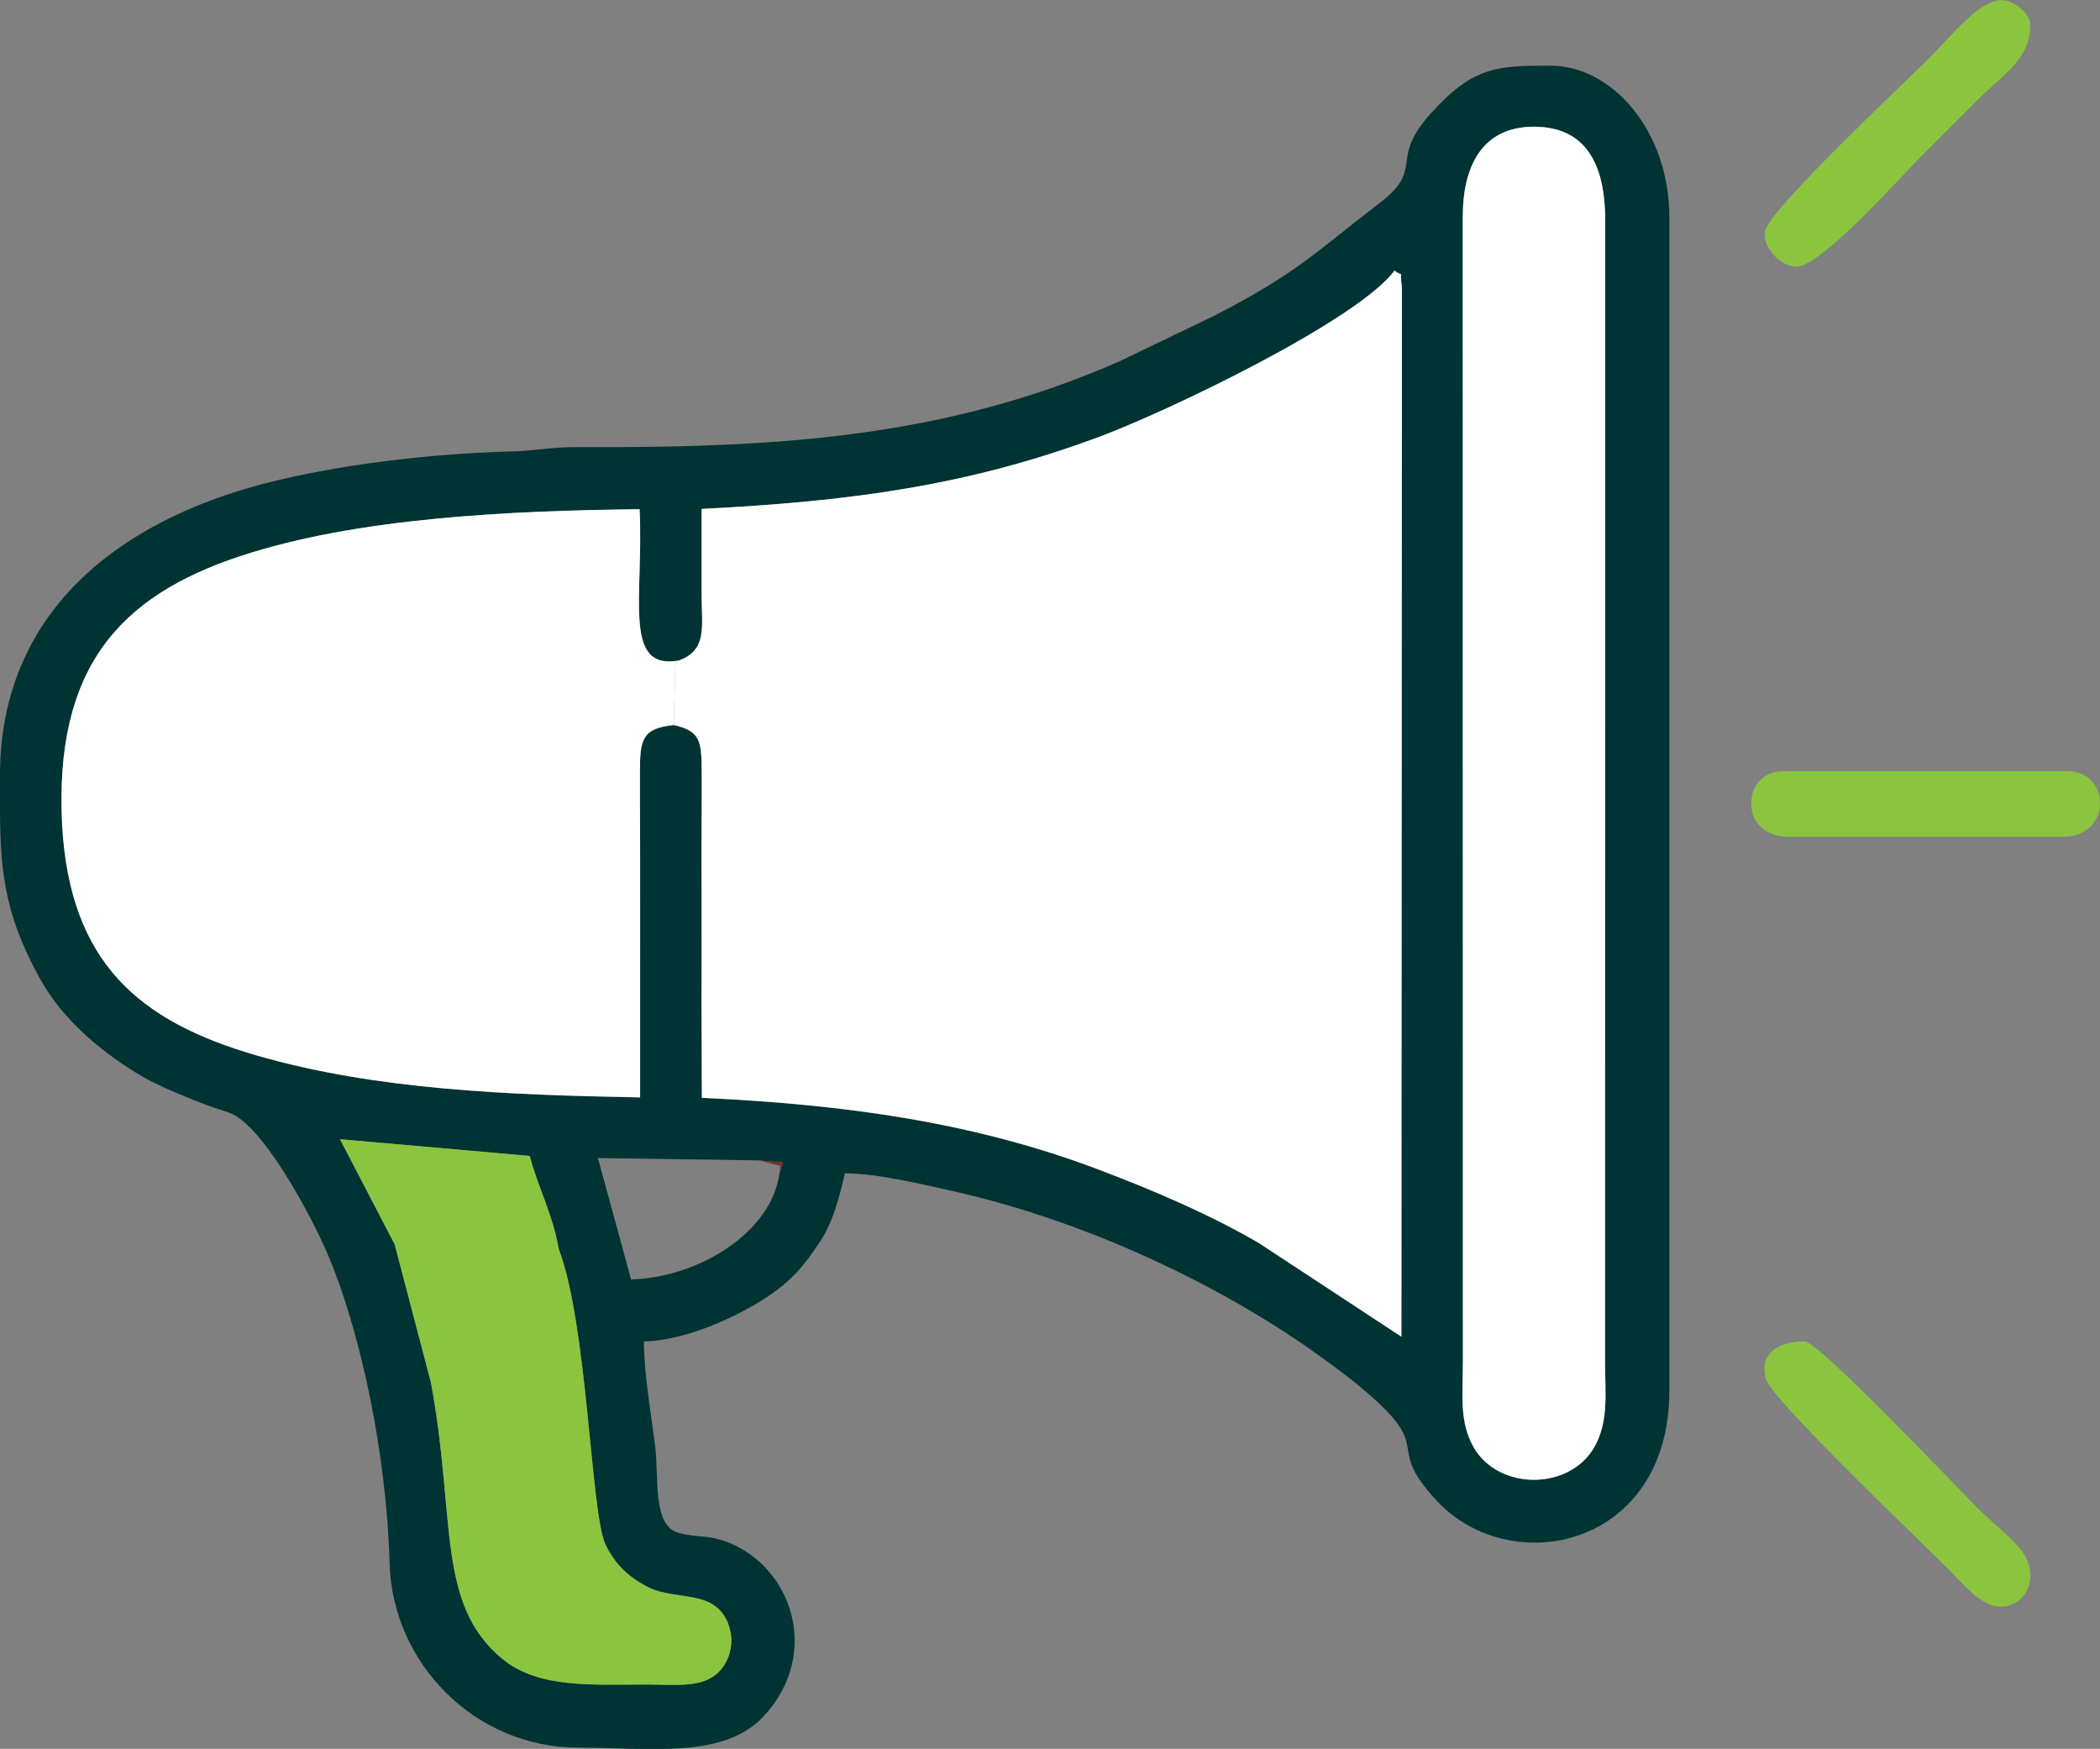
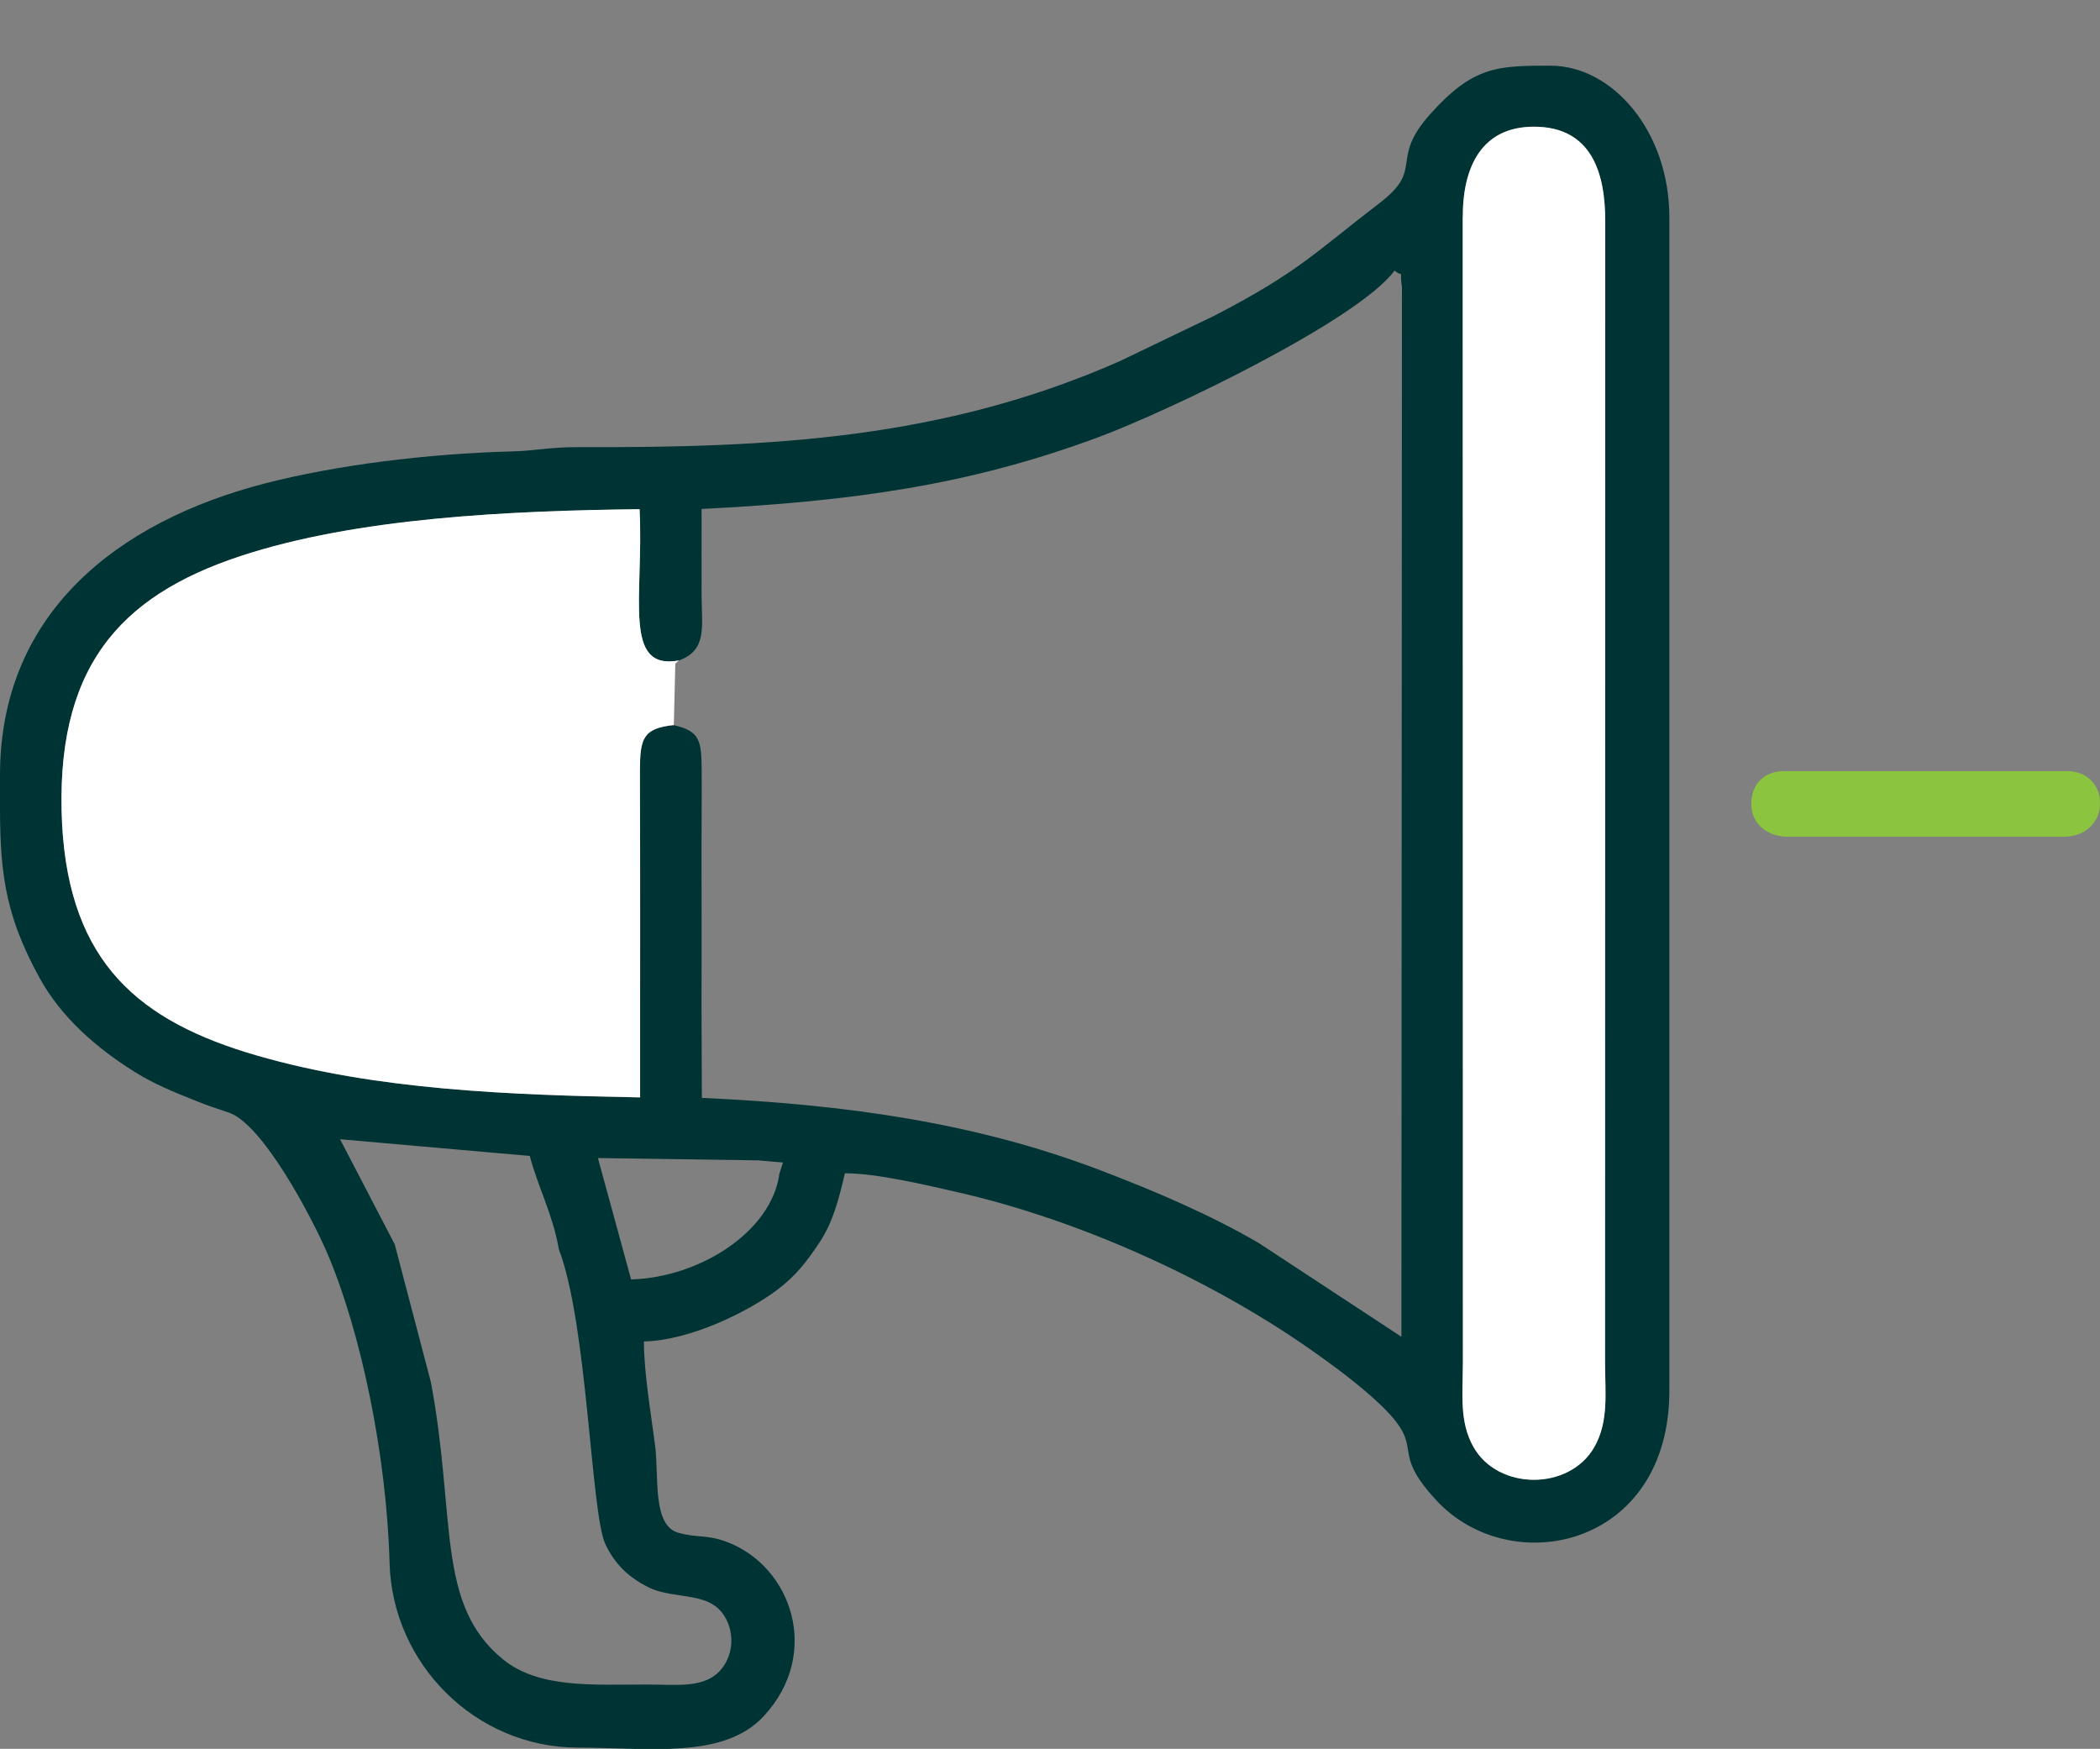
<svg xmlns="http://www.w3.org/2000/svg" xml:space="preserve" width="13.5mm" height="11.242mm" style="shape-rendering:geometricPrecision; text-rendering:geometricPrecision; image-rendering:optimizeQuality; fill-rule:evenodd; clip-rule:evenodd" viewBox="0 0 237.39 197.68">
  <rect x="0" y="0" width="237.39" height="197.68" fill="#808080" stroke="none" />
  <defs>
    <style type="text/css">  .fil0 {fill:#003333} .fil3 {fill:#822E2C} .fil2 {fill:#8BC53F} .fil1 {fill:white} .fil4 {fill:white}  </style>
  </defs>
  <g id="Layer_x0020_1">
    <g id="_3706180208">
      <path class="fil0" d="M165.37 154.04l-0.02 -129.47c-0.01,-5.75 2.16,-10.25 8.05,-10.25 6.57,0 8.07,5.32 8.05,10.72l-0.02 128.98c0.01,3.54 0.42,6.66 -1.2,9.53 -2.81,4.97 -10.88,4.93 -13.67,0.01 -1.61,-2.85 -1.21,-6 -1.2,-9.52zm-165.37 -63.91l0 -2.49c0,-18.29 13.23,-28.7 30.04,-33.02 7.91,-2.03 18.11,-3.34 27.93,-3.6 2.57,-0.07 4.2,-0.49 7.4,-0.48 21.77,0.08 41.24,-0.9 61.22,-9.72l10.65 -5.12c9.6,-4.96 11.46,-7.2 18.75,-12.78 5.1,-3.9 0.98,-4.78 5.71,-10.05 4.84,-5.39 7.56,-5.45 13.56,-5.45 7.02,0 13.45,7.41 13.45,17.16l0 132.61c0,17.75 -17.92,21.48 -26.33,12.41 -6.29,-6.78 0.5,-5.42 -9.06,-13.2 -1.44,-1.17 -2.69,-2.09 -4.23,-3.19 -11.47,-8.25 -26.7,-15.23 -40.88,-18.46 -3.46,-0.79 -9.07,-2.13 -12.7,-2.13 -0.69,2.95 -1.36,5.54 -2.86,7.8 -1.43,2.16 -2.69,3.8 -4.81,5.39 -3.27,2.45 -9.78,5.7 -15.05,5.82 0,3.6 0.85,8.48 1.26,11.72 0.46,3.56 -0.34,9.06 2.62,9.9 2.16,0.61 3.2,0.18 5.47,1.03 7.33,2.74 10.76,12.58 4.22,19.68 -4.54,4.93 -13.06,3.58 -20.99,3.58 -11.65,0 -21.02,-9.5 -21.33,-20.86 -0.33,-12.21 -3.25,-26.2 -7.08,-35.11 -1.74,-4.05 -7.28,-14.53 -11.09,-15.81 -1.63,-0.55 -2.22,-0.72 -3.76,-1.34 -2.61,-1.05 -4.69,-1.89 -6.92,-3.28 -4.26,-2.67 -8.25,-6.12 -10.72,-10.61 -4.2,-7.62 -4.47,-12.64 -4.48,-20.38zm85.81 41.04l2.7 0.23 -0.41 1.29c-0.88,6.51 -8.96,11.7 -16.76,11.93l-3.75 -13.72 18.23 0.26zm-22.66 9.97c3.27,8.45 3.64,29.91 5.28,33.39 1.1,2.34 2.71,3.8 4.86,4.88 2.35,1.19 5.63,0.69 7.58,2.14 1.93,1.44 2.55,4.82 0.68,7.11 -1.81,2.21 -4.93,1.76 -8.29,1.75 -6.25,-0.01 -12.35,0.48 -16.44,-2.88 -7.58,-6.21 -5.24,-16.01 -8.11,-31.3l-4.09 -15.58 -6.18 -11.88 21.45 1.89c0.85,3.33 2.61,6.62 3.27,10.48zm9.21 -27.47l-0 10.38c-14.68,-0.28 -29.78,-0.82 -43.3,-4.73 -13.33,-3.85 -21.17,-10.47 -22.04,-26.11 -0.88,-17.58 6.36,-25.79 20.14,-30.34 13.2,-4.36 30.46,-5.13 45.14,-5.31 0.49,9.88 -1.97,18.27 4.45,17.1 3.22,-1.19 2.57,-3.78 2.56,-7.42 -0.01,-3.24 -0,-6.48 -0,-9.71 16.86,-0.86 30.05,-2.63 44.77,-8.08 8.11,-3.01 29.47,-13.29 33.56,-18.86 1.22,0.94 0.49,-0.46 0.84,1.86l-0.06 118.65 -16.1 -10.58c-5.46,-3.19 -11.74,-5.89 -18.12,-8.31 -13.99,-5.31 -28.54,-7.37 -44.86,-8.11l-0.04 -10.95c0.03,-5.71 0,-11.44 0,-17.16 0,-2.94 0.04,-5.9 0.02,-8.83 -0.02,-3.42 -0.17,-4.52 -3.15,-5.19 -3.52,0.36 -3.82,1.54 -3.83,5.19 -0.01,2.94 0.02,5.89 0.02,8.83 0,5.9 0.01,11.79 -0,17.69z" />
      <path class="fil1" d="M72.36 113.66c0.01,-5.9 0,-11.79 0,-17.69 0,-2.94 -0.03,-5.89 -0.02,-8.83 0.01,-3.64 0.31,-4.82 3.83,-5.19l0.17 -6.94c0.05,-0.05 0.29,-0.27 0.41,-0.36 -6.42,1.17 -3.96,-7.22 -4.45,-17.1 -14.68,0.18 -31.94,0.95 -45.14,5.31 -13.78,4.55 -21.02,12.76 -20.14,30.34 0.87,15.65 8.71,22.26 22.04,26.11 13.52,3.91 28.62,4.45 43.3,4.73l0 -10.38z" />
      <path class="fil2" d="M197.98 90.87c0,2.39 1.93,3.71 4.17,3.71l31.06 0c2.62,0 3.98,-1.64 4.17,-3.38l0 -0.84c-0.18,-1.67 -1.45,-3.2 -3.71,-3.2l-31.99 0c-2.24,0 -3.71,1.47 -3.71,3.71z" />
-       <path class="fil2" d="M229.51 178.04c0,-2.96 -3.09,-4.71 -5.91,-7.53 -2.29,-2.29 -18.03,-18.89 -19.59,-18.89 -3.24,0 -5.19,1.55 -4.36,4.32 0.7,2.32 17.82,18.64 20.7,21.52 1.24,1.24 2.92,3.25 4.51,3.88 2.22,0.88 4.65,-0.53 4.65,-3.3z" />
-       <path class="fil2" d="M203.08 30.14c2.79,0 11.68,-10.06 14.03,-12.4 2.28,-2.28 4.21,-4.21 6.49,-6.49 2.92,-2.92 5.91,-4.53 5.91,-8.46 0,-1.31 -1.93,-2.78 -3.25,-2.78 -2.52,0 -5.68,4.06 -8.23,6.61 -2.62,2.62 -18.17,17.18 -18.51,19.53 -0.28,1.92 1.85,4 3.56,4z" />
-       <path class="fil2" d="M63.15 141.14c-0.66,-3.86 -2.42,-7.15 -3.27,-10.48l-21.45 -1.89 6.18 11.88 4.09 15.58c2.87,15.29 0.54,25.09 8.11,31.3 4.1,3.36 10.19,2.87 16.44,2.88 3.36,0.01 6.49,0.46 8.29,-1.75 1.87,-2.29 1.25,-5.67 -0.68,-7.11 -1.94,-1.45 -5.22,-0.95 -7.58,-2.14 -2.16,-1.09 -3.76,-2.55 -4.86,-4.88 -1.64,-3.48 -2.01,-24.94 -5.28,-33.39z" />
-       <polygon class="fil3" points="88.1,132.69 88.5,131.4 85.81,131.17 88.21,131.78 " />
-       <path class="fil4" d="M79.34 124.09c16.32,0.74 30.87,2.81 44.86,8.11 6.38,2.42 12.66,5.12 18.12,8.31l16.1 10.58 0.06 -118.65c-0.35,-2.32 0.38,-0.92 -0.84,-1.86 -4.09,5.57 -25.45,15.86 -33.56,18.86 -14.73,5.46 -27.91,7.23 -44.77,8.08 0,3.24 -0.01,6.47 0,9.71 0.01,3.64 0.67,6.23 -2.56,7.42 -0.12,0.1 -0.36,0.32 -0.41,0.36l-0.17 6.94c2.98,0.67 3.13,1.77 3.15,5.19 0.02,2.93 -0.02,5.89 -0.02,8.83 0,5.72 0.03,11.45 -0,17.16l0.04 10.95z" />
      <path class="fil4" d="M165.35 24.57l0.02 129.47c-0.01,3.53 -0.42,6.67 1.2,9.52 2.79,4.93 10.85,4.96 13.67,-0.01 1.62,-2.87 1.22,-5.99 1.2,-9.53l0.02 -128.98c0.02,-5.39 -1.48,-10.71 -8.05,-10.72 -5.89,-0 -8.07,4.5 -8.05,10.25z" />
    </g>
  </g>
</svg>